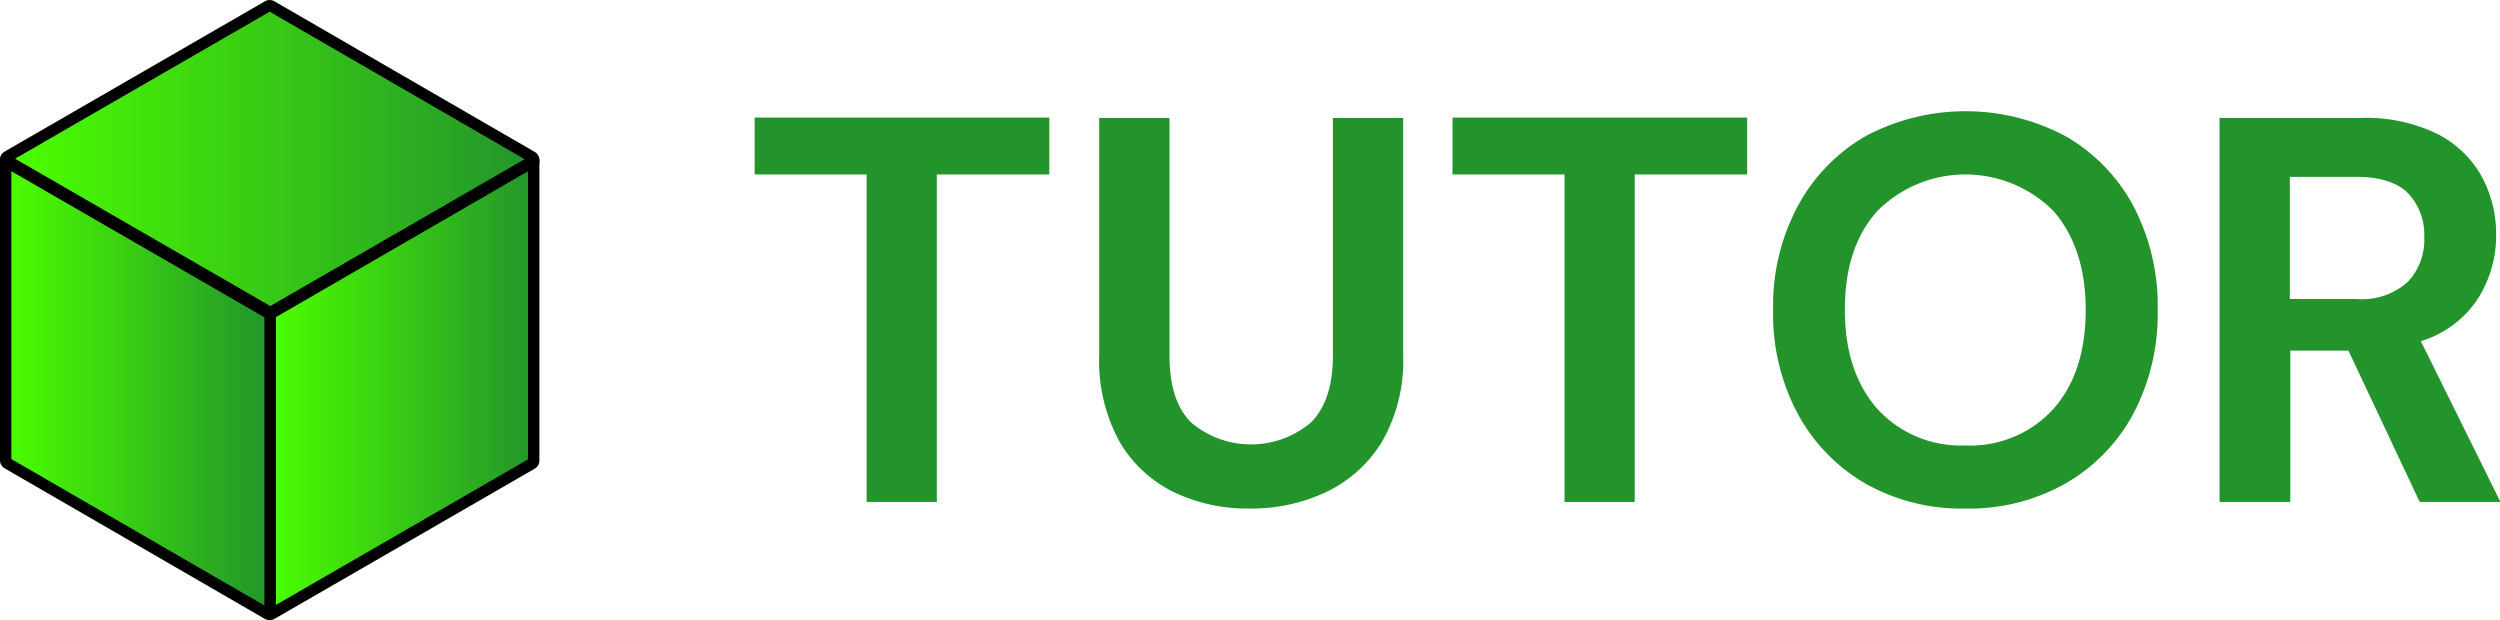
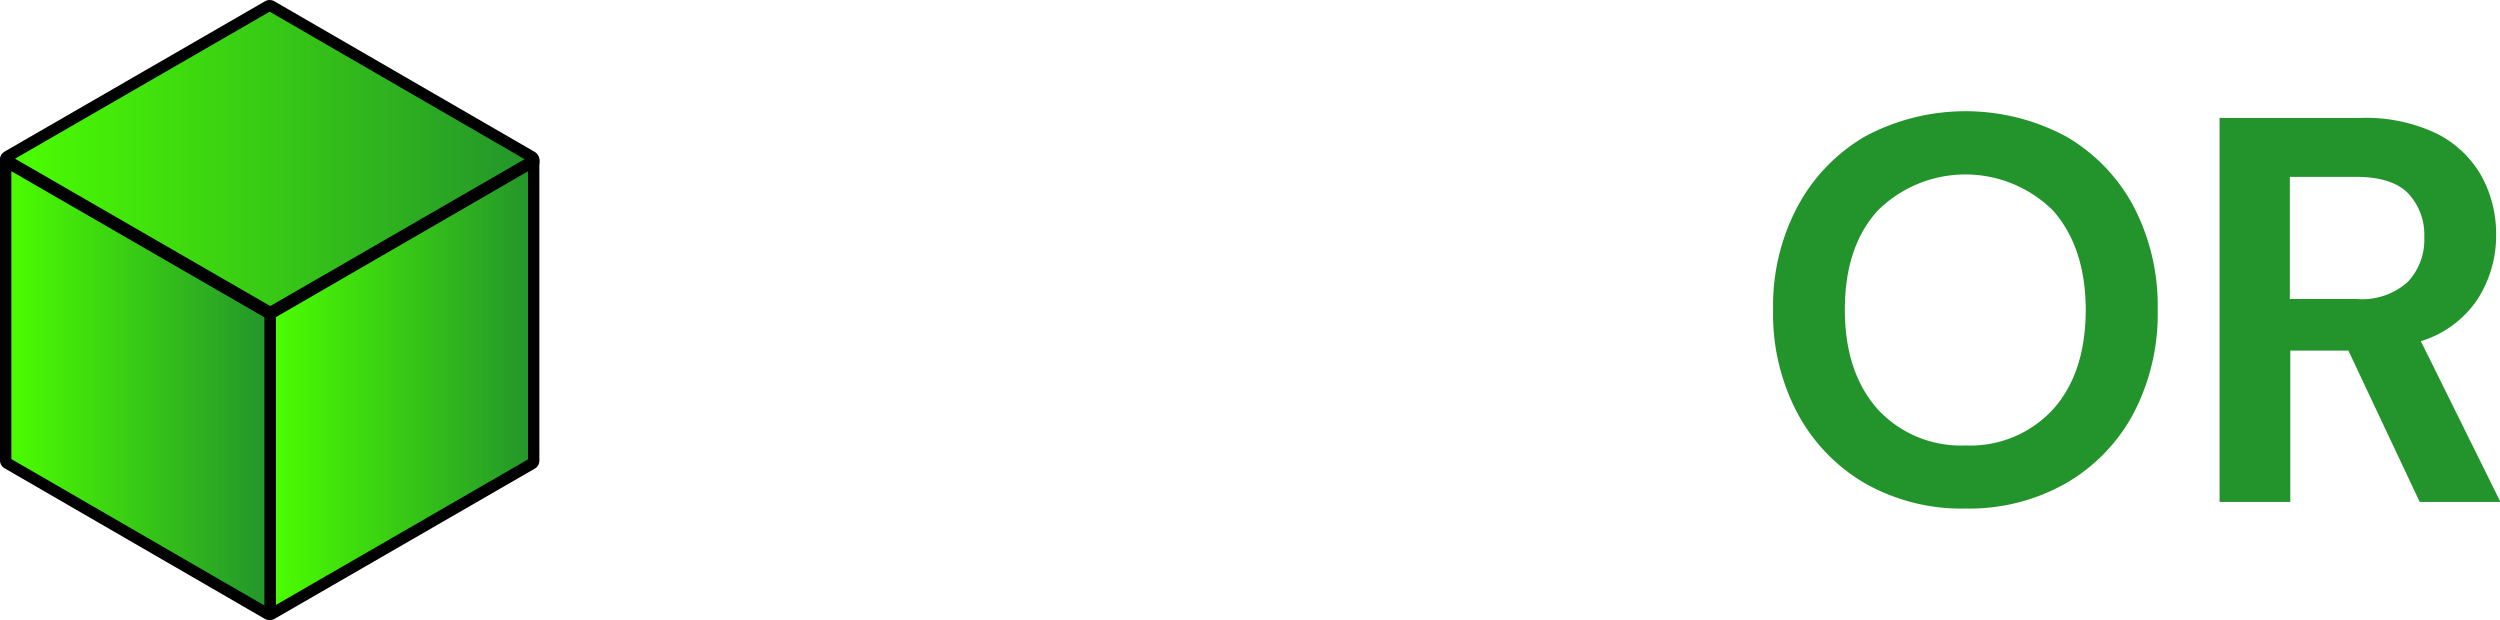
<svg xmlns="http://www.w3.org/2000/svg" xmlns:xlink="http://www.w3.org/1999/xlink" viewBox="0 0 219.84 54.51">
  <defs>
    <style>.cls-1{fill:#23942b;}.cls-2,.cls-3,.cls-4,.cls-5{stroke:#000;stroke-linecap:round;stroke-linejoin:round;}.cls-2{fill:url(#linear-gradient);}.cls-3{fill:url(#linear-gradient-2);}.cls-4{fill:url(#linear-gradient-3);}.cls-5{fill:url(#linear-gradient-4);}</style>
    <linearGradient id="linear-gradient" x1="0.5" y1="20.83" x2="46.93" y2="20.83" gradientUnits="userSpaceOnUse">
      <stop offset="0" stop-color="#4cff00" />
      <stop offset="1" stop-color="#23942b" />
    </linearGradient>
    <linearGradient id="linear-gradient-2" x1="23.75" y1="34.14" x2="46.93" y2="34.14" xlink:href="#linear-gradient" />
    <linearGradient id="linear-gradient-3" y1="34.14" x2="23.75" y2="34.14" xlink:href="#linear-gradient" />
    <linearGradient id="linear-gradient-4" x1="0.55" y1="13.97" x2="46.93" y2="13.97" xlink:href="#linear-gradient" />
  </defs>
  <g id="Layer_2" data-name="Layer 2">
    <g id="Product_Icon" data-name="Product + Icon">
-       <path class="cls-1" d="M76.21,44.14V15.34H66.36v-5H92.27v5H82.38v28.8Z" />
-       <path class="cls-1" d="M109.88,44.72a15,15,0,0,1-6.71-1.47,11.2,11.2,0,0,1-4.75-4.46,14.81,14.81,0,0,1-1.76-7.58V10.37h6.18V31.26q0,4,1.9,5.89a8.16,8.16,0,0,0,10.54,0q1.93-1.93,1.93-5.89V10.37h6.18V31.21a14.33,14.33,0,0,1-1.83,7.58,11.57,11.57,0,0,1-4.9,4.46A15.45,15.45,0,0,1,109.88,44.72Z" />
-       <path class="cls-1" d="M137.58,44.14V15.34h-9.85v-5h25.91v5h-9.89v28.8Z" />
      <path class="cls-1" d="M172.84,44.72A17.18,17.18,0,0,1,164,42.5a15.66,15.66,0,0,1-5.93-6.15,18.58,18.58,0,0,1-2.15-9.1,18.56,18.56,0,0,1,2.15-9.09A15.66,15.66,0,0,1,164,12a18.71,18.71,0,0,1,17.68,0,15.55,15.55,0,0,1,5.94,6.15,18.89,18.89,0,0,1,2.12,9.09,18.9,18.9,0,0,1-2.12,9.1,15.55,15.55,0,0,1-5.94,6.15A17.21,17.21,0,0,1,172.84,44.72Zm0-5.55a9.86,9.86,0,0,0,7.7-3.18q2.86-3.19,2.87-8.74c0-3.69-1-6.61-2.87-8.73a10.94,10.94,0,0,0-15.42,0c-1.93,2.12-2.89,5-2.89,8.73s1,6.61,2.89,8.74A9.94,9.94,0,0,0,172.84,39.17Z" />
      <path class="cls-1" d="M195.18,44.14V10.37h12.4a14.43,14.43,0,0,1,6.68,1.37,9.29,9.29,0,0,1,3.94,3.72,10.57,10.57,0,0,1,1.3,5.18,10.34,10.34,0,0,1-1.62,5.65,9.19,9.19,0,0,1-5,3.71l7,14.14h-7.1l-6.27-13.31h-5.11V44.14Zm6.18-17.85h5.84a6,6,0,0,0,4.53-1.5,5.4,5.4,0,0,0,1.45-3.95A5.29,5.29,0,0,0,211.76,17q-1.42-1.45-4.61-1.45h-5.79Z" />
      <path class="cls-2" d="M.69,14.3l22.9,13.22a.32.32,0,0,1,.16.28.33.33,0,0,1,.15-.28L46.8,14.3a.31.31,0,0,1,.13,0v-.2a.38.38,0,0,1-.11.11L23.92,27.4a.34.34,0,0,1-.31,0L.71,14.18a.32.32,0,0,1-.16-.28v0A.34.34,0,0,0,.5,14v.23A.31.31,0,0,1,.69,14.3Z" />
      <path class="cls-3" d="M23.9,27.52a.33.33,0,0,0-.15.28h0V54a.28.28,0,0,0,.12,0l22.9-13.22a.3.3,0,0,0,.16-.27V14.27a.31.31,0,0,0-.13,0Z" />
      <path class="cls-4" d="M.66,40.75,23.56,54a.31.31,0,0,0,.19,0V27.8h0a.32.32,0,0,0-.16-.28L.69,14.3a.31.31,0,0,0-.19,0V40.48A.3.3,0,0,0,.66,40.75Z" />
      <path class="cls-5" d="M.71,14.18,23.61,27.4a.34.34,0,0,0,.31,0l22.9-13.22a.38.38,0,0,0,.11-.11v0a.32.32,0,0,0-.16-.28L23.87.54a.34.34,0,0,0-.31,0L.66,13.76a.38.38,0,0,0-.11.11v0A.32.32,0,0,0,.71,14.18Z" />
    </g>
  </g>
</svg>